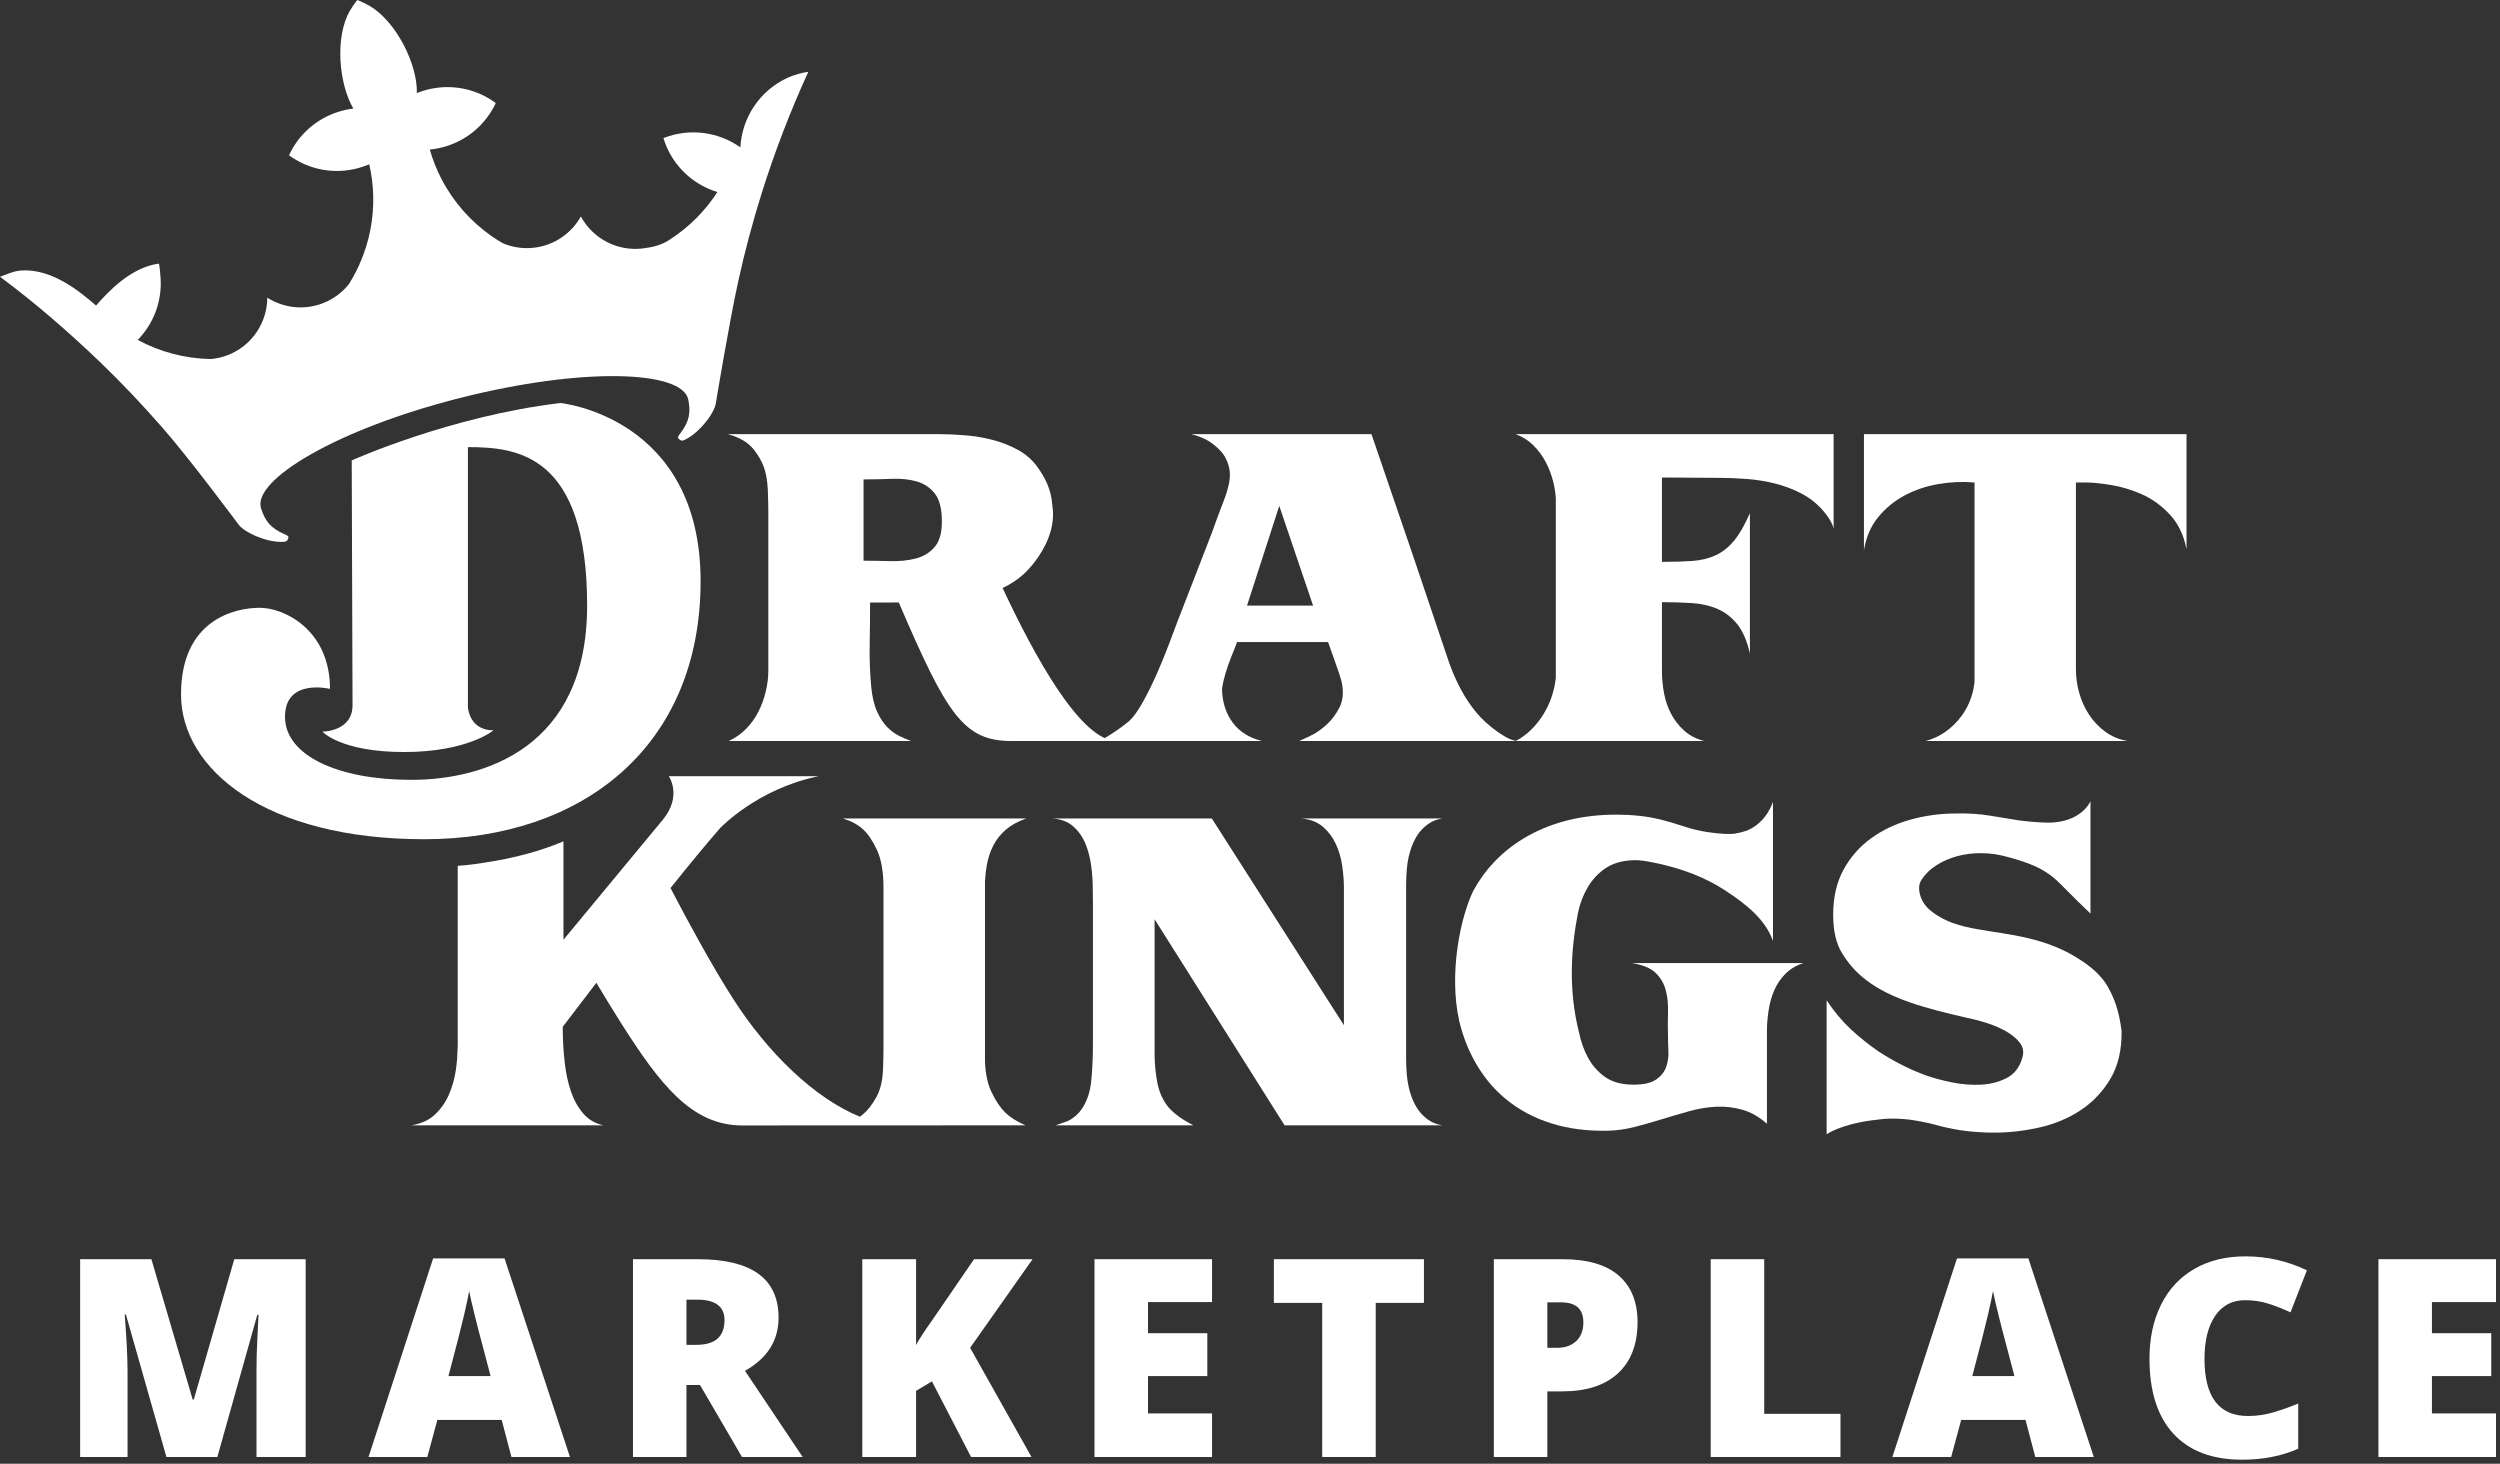
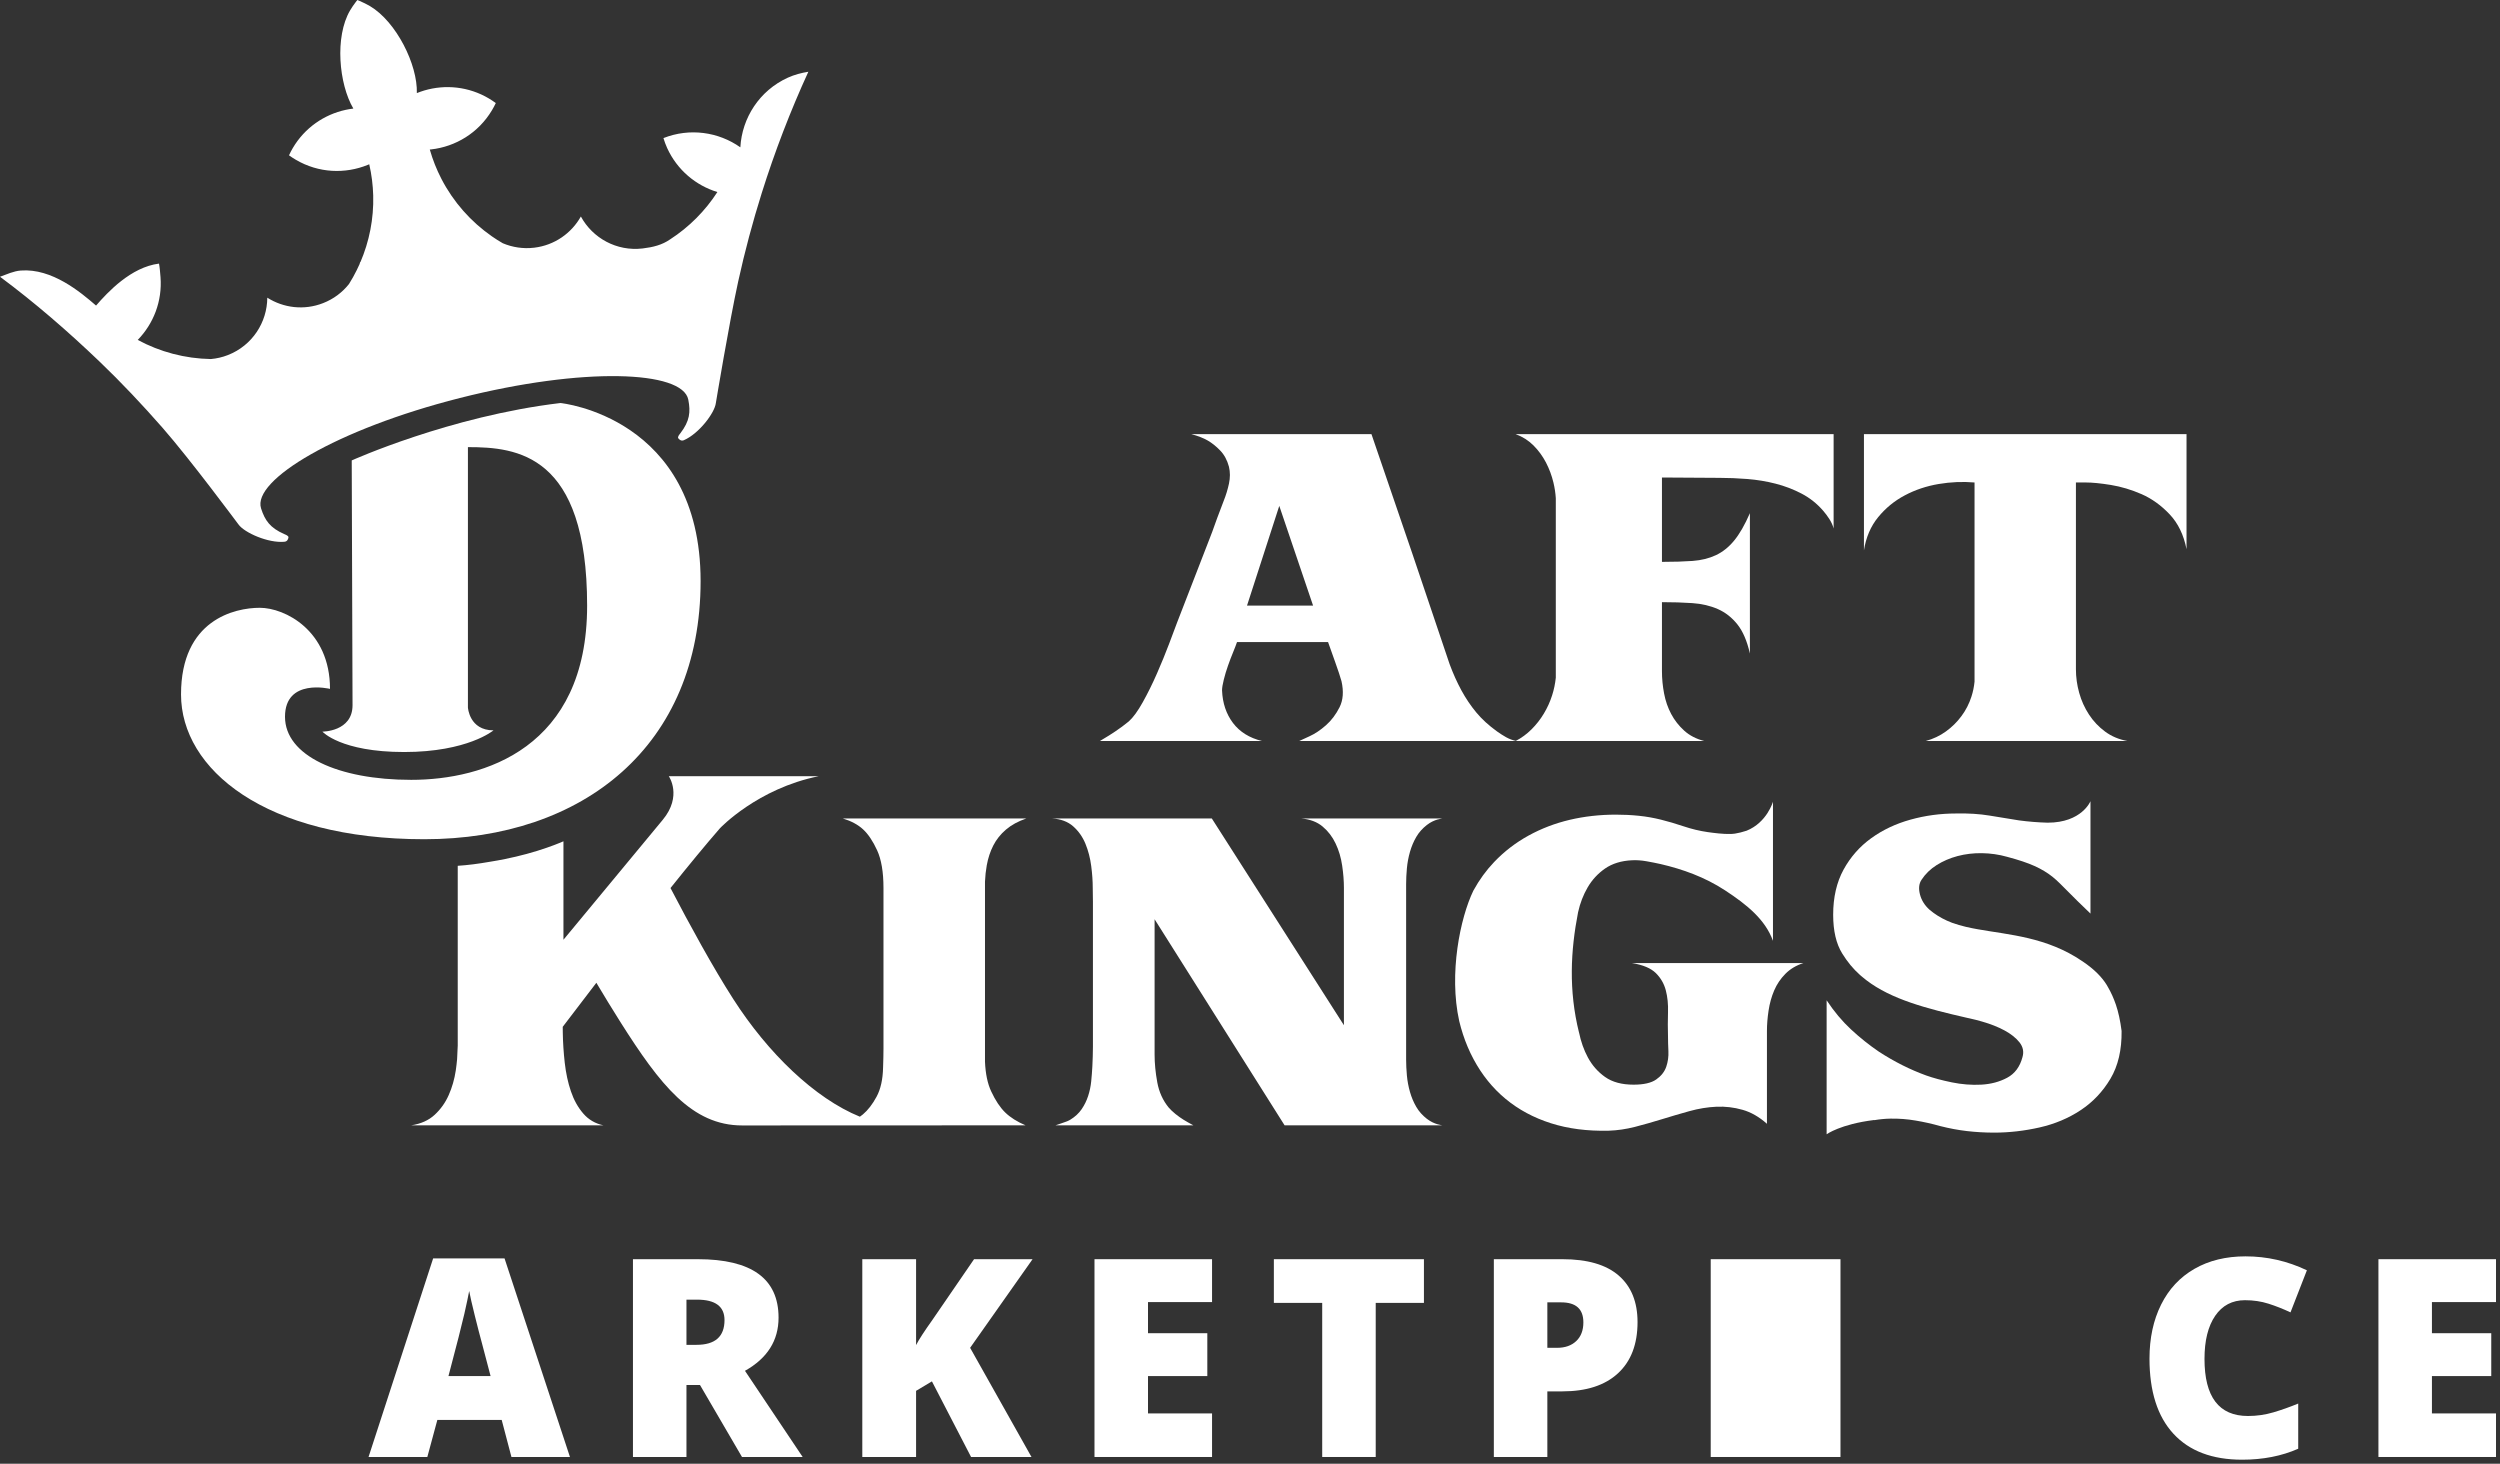
<svg xmlns="http://www.w3.org/2000/svg" width="620" height="363" viewBox="0 0 620 363" fill="none">
  <rect x="0" y="0" width="620" height="363" fill="#333333" stroke="none" />
  <path d="M454.737 107.667H375.875C377.594 108.297 379.068 109.233 380.309 110.475C381.542 111.709 382.574 113.121 383.402 114.707C384.223 116.29 384.844 117.954 385.257 119.699C385.57 120.997 385.759 122.283 385.84 123.569V129.271V135.46V155.777V167.476V168.068C385.687 169.526 385.395 170.991 384.924 172.449C384.417 174.039 383.735 175.542 382.877 176.967C382.023 178.395 381.005 179.693 379.833 180.864C378.653 182.041 377.339 183.012 375.875 183.769H422.641C420.67 183.259 419.019 182.41 417.688 181.204C416.353 179.999 415.275 178.615 414.451 177.064C413.623 175.509 413.036 173.815 412.691 171.971C412.341 170.136 412.164 168.296 412.164 166.456V149.336C414.83 149.336 417.341 149.411 419.686 149.571C422.037 149.732 424.147 150.225 426.021 151.048C427.895 151.874 429.51 153.135 430.877 154.852C432.239 156.563 433.276 158.974 433.975 162.081V127.267C432.708 130.184 431.401 132.444 430.068 134.064C428.74 135.683 427.228 136.888 425.545 137.681C423.86 138.473 421.939 138.948 419.786 139.111C417.625 139.265 415.083 139.345 412.164 139.345V118.42L426.451 118.509C428.67 118.509 430.977 118.609 433.354 118.793C435.735 118.987 438.059 119.365 440.307 119.941C442.563 120.511 444.719 121.336 446.785 122.41C448.844 123.488 450.644 124.919 452.166 126.692C452.673 127.267 453.178 127.944 453.691 128.735C454.196 129.534 454.548 130.308 454.737 131.069V107.667" fill="white" />
  <path d="M462.258 107.667V136.492C462.765 133.26 463.938 130.511 465.783 128.26C467.621 126.01 469.831 124.201 472.405 122.841C474.976 121.474 477.768 120.544 480.786 120.033C483.797 119.527 486.769 119.402 489.687 119.655V129.901V132.589V152.602V163.194V169.038C489.563 170.284 489.321 171.517 488.925 172.735C488.357 174.51 487.529 176.129 486.446 177.585C485.37 179.046 484.086 180.315 482.595 181.392C481.102 182.471 479.436 183.259 477.588 183.769H527.596C525.496 183.385 523.66 182.615 522.07 181.438C520.479 180.269 519.146 178.854 518.071 177.208C516.99 175.559 516.179 173.769 515.64 171.829C515.101 169.893 514.829 167.948 514.829 165.978V165.415V152.189V131.543V119.655H517.306C518.894 119.655 520.955 119.86 523.497 120.269C526.04 120.687 528.577 121.445 531.119 122.552C533.654 123.667 535.975 125.333 538.068 127.548C540.166 129.771 541.564 132.659 542.259 136.205V107.667H462.258" fill="white" />
  <path d="M309.26 150.188L317.26 125.458L325.642 150.188H309.26ZM328.83 179.87C327.463 181.075 326.118 181.978 324.782 182.581C323.452 183.183 322.592 183.579 322.209 183.769H376.026C375.137 183.579 374.29 183.263 373.498 182.822C372.704 182.373 371.961 181.897 371.262 181.392C369.232 179.933 367.513 178.367 366.117 176.684C364.721 175.002 363.485 173.16 362.404 171.167C361.322 169.17 360.358 167.011 359.5 164.698L355.591 153.101L350.308 137.444L340.12 107.664H295.447C297.103 108.113 298.453 108.637 299.499 109.241C300.543 109.842 301.58 110.662 302.59 111.709C303.61 112.757 304.338 114.103 304.783 115.757C305.096 117.086 305.096 118.483 304.783 119.94C304.467 121.398 304.052 122.764 303.547 124.027C302.274 127.329 301.308 129.947 300.638 131.876C300.436 132.462 300.223 133.006 299.995 133.547L291.924 154.375C291.482 155.58 290.814 157.359 289.923 159.702C289.034 162.051 288.039 164.49 286.924 167.029C285.812 169.566 284.64 171.943 283.399 174.163C282.163 176.38 281.003 177.964 279.922 178.919C278.842 179.806 277.737 180.628 276.588 181.392C275.452 182.15 274.542 182.723 273.876 183.102C273.213 183.481 272.847 183.706 272.781 183.769H312.972C309.862 183.011 307.466 181.518 305.781 179.297C304.103 177.08 303.195 174.382 303.068 171.213C303.068 170.581 303.214 169.691 303.501 168.549C303.78 167.406 304.132 166.253 304.547 165.078C304.955 163.904 305.385 162.778 305.834 161.7C306.269 160.621 306.594 159.793 306.781 159.226H328.211H329.354C329.541 159.737 329.796 160.448 330.119 161.367C330.435 162.288 330.767 163.222 331.117 164.175C331.462 165.127 331.785 166.046 332.071 166.936C332.355 167.821 332.559 168.485 332.688 168.928C333.263 171.465 333.101 173.625 332.21 175.398C331.321 177.172 330.199 178.664 328.83 179.87" fill="white" />
-   <path d="M214.16 139.06V118.893C216.51 118.893 218.839 118.846 221.16 118.749C223.475 118.655 225.558 118.876 227.398 119.414C229.241 119.954 230.729 120.971 231.876 122.457C233.019 123.95 233.587 126.254 233.587 129.359C233.587 132.211 232.966 134.337 231.731 135.731C230.495 137.127 228.92 138.062 227.019 138.536C225.114 139.014 223.016 139.217 220.734 139.159C218.447 139.089 216.259 139.06 214.16 139.06M248.642 145.819C250.618 144.9 252.383 143.746 253.949 142.31L254.445 141.816C254.445 141.816 255.348 140.965 256.491 139.497C256.574 139.387 256.666 139.283 256.746 139.17C258.963 136.218 261.877 131.127 260.993 125.453H260.986C260.862 123.403 260.35 121.247 259.349 119.225C258.941 118.393 258.32 117.246 257.302 115.849C256.03 114.069 254.411 112.645 252.444 111.569C250.475 110.487 248.382 109.665 246.158 109.093C243.939 108.525 241.669 108.144 239.351 107.955C237.03 107.761 234.885 107.669 232.92 107.669H180.539C182.568 108.239 184.207 109.017 185.442 110C186.684 110.982 187.812 112.456 188.823 114.421C189.842 116.39 190.38 119.019 190.444 122.314C190.506 123.967 190.542 125.65 190.542 127.361V128.078V132.401V154.757V157.322V164.699V166.358C190.542 168.012 190.328 169.706 189.92 171.451C189.506 173.196 188.903 174.86 188.111 176.445C187.318 178.032 186.299 179.46 185.064 180.723C183.827 181.997 182.379 183.007 180.731 183.77H225.971C225.08 183.449 224.11 183.042 223.062 182.53C222.017 182.027 221.016 181.297 220.064 180.345C219.114 179.391 218.269 178.128 217.54 176.537C216.81 174.953 216.315 172.893 216.067 170.354C215.745 166.934 215.618 163.448 215.682 159.888C215.745 156.341 215.781 152.85 215.781 149.43H218.827C220.229 149.43 221.586 149.424 222.903 149.413C234.834 177.243 238.984 183.77 250.858 183.77H276.989C268.046 183.77 256.613 162.852 248.642 145.819" fill="white" />
  <path d="M195.385 19.263C188.32 22.472 184.01 29.281 183.608 36.52C183.596 36.525 183.602 36.52 183.591 36.525C178.187 32.713 171.049 31.668 164.532 34.246C164.784 35.077 165.088 35.897 165.454 36.714C167.951 42.181 172.584 46 177.911 47.627C174.911 52.272 170.934 56.297 166.18 59.37C164.186 60.757 161.955 61.31 159.368 61.618C152.937 62.382 146.967 59.052 144.057 53.693C141.739 57.818 137.545 60.828 132.48 61.429C129.733 61.756 127.071 61.332 124.692 60.325C123.766 59.79 122.853 59.22 121.98 58.606C116.794 54.993 112.454 50.138 109.461 44.339C108.281 42.059 107.316 39.637 106.587 37.081C106.701 37.076 106.81 37.064 106.926 37.054C112.979 36.37 118.652 32.97 122.008 27.339C122.358 26.759 122.674 26.163 122.957 25.561C122.417 25.163 121.858 24.785 121.273 24.438C116.238 21.443 110.426 20.898 105.213 22.442C104.597 22.627 103.983 22.845 103.378 23.085C103.586 16.018 98.275 5.384 91.763 1.518C91.034 1.079 89.957 0.568 89.198 0.236L88.625 0L88.229 0.505C87.723 1.167 87.251 1.851 86.819 2.585C82.98 9.111 84.038 20.83 87.63 26.927C86.988 27.002 86.343 27.111 85.711 27.247C80.405 28.404 75.572 31.68 72.605 36.727C72.26 37.313 71.951 37.908 71.673 38.519C72.209 38.907 72.772 39.275 73.364 39.62C79.013 42.945 85.624 43.185 91.257 40.871C91.367 40.825 91.47 40.784 91.572 40.738C92.165 43.321 92.486 45.913 92.556 48.471C92.712 54.258 91.578 59.896 89.372 65.042C89.361 65.008 89.355 64.965 89.344 64.931C89.291 65.125 89.222 65.321 89.164 65.523C88.941 66.017 88.71 66.51 88.469 66.999C87.889 68.18 87.245 69.33 86.544 70.443C84.924 72.488 82.757 74.146 80.146 75.167C75.399 77.035 70.285 76.368 66.288 73.824C66.265 79.921 62.58 85.678 56.55 88.045C55.155 88.598 53.723 88.918 52.294 89.044C45.865 88.935 39.659 87.269 34.158 84.303C38.044 80.304 40.268 74.731 39.808 68.746C39.738 67.853 39.608 66.216 39.434 65.375C32.473 66.248 26.725 72.446 23.828 75.776H23.812C19.967 72.446 12.902 66.505 5.165 67.092C3.344 67.228 1.643 68.054 0 68.634C8.615 75.029 16.846 82.166 24.628 89.612C30.083 94.83 35.318 100.398 40.319 106.1C47.269 114.04 59.138 130.075 59.149 130.069C60.609 132.113 66.553 134.749 70.571 134.352C71.272 134.283 71.485 133.651 71.538 133.288C71.587 132.87 70.864 132.619 70.49 132.45C66.985 130.918 65.691 129.058 64.742 126.078C62.507 119.087 83.451 106.461 114.063 98.701C144.683 90.943 169.272 91.886 170.693 99.101C171.296 102.174 171.06 104.424 168.726 107.456C168.479 107.781 167.961 108.358 168.222 108.702C168.439 108.993 168.934 109.454 169.582 109.177C173.291 107.591 177.238 102.438 177.532 99.952C177.532 99.952 180.821 80.076 183.078 69.776C184.705 62.37 186.659 55.056 188.918 47.858C192.149 37.587 196.004 27.54 200.472 17.794C198.754 18.072 197.046 18.511 195.385 19.263" fill="white" />
  <path d="M87.228 114.187C87.228 114.187 111.557 103.204 138.992 99.949C138.992 99.949 173.749 103.366 173.749 144.116C173.749 184.865 144.728 208.128 105.224 208.128C65.724 208.128 44.895 190.737 44.895 172.212C44.895 153.686 58.23 150.733 64.431 150.733C70.628 150.733 81.841 156.327 81.841 170.844C81.841 170.844 70.68 168.107 70.68 177.752C70.68 187.396 83.876 193.402 101.971 193.402C120.06 193.402 145.607 185.484 145.607 150.207C145.607 112.567 128.169 110.887 116.045 110.887V175.45C116.045 175.45 116.369 181.127 122.387 181.127C122.387 181.127 116.011 186.502 100.234 186.502C84.458 186.502 79.962 181.443 79.962 181.443C79.962 181.443 87.43 181.471 87.43 174.892C87.43 168.319 87.228 114.187 87.228 114.187" fill="white" />
  <path d="M524.725 249.115C524.172 247.52 523.543 246.135 522.853 244.946C521.892 243.122 520.253 241.18 517.614 239.222C517.606 239.216 517.601 239.216 517.601 239.211C517.339 239.022 517.082 238.832 516.82 238.656C516.803 238.643 516.786 238.633 516.769 238.621C515.562 237.776 514.345 237.036 513.119 236.387C504.153 231.617 494.938 231.593 487.547 229.86C486.346 229.573 485.192 229.246 484.095 228.843C483.682 228.682 483.274 228.516 482.864 228.332C481.249 227.603 479.8 226.697 478.53 225.618C477.323 224.542 476.529 223.274 476.15 221.817C475.771 220.359 475.898 219.153 476.529 218.2C477.483 216.74 478.739 215.517 480.295 214.537C481.851 213.554 483.582 212.809 485.484 212.303C487.387 211.799 489.405 211.558 491.529 211.586C493.656 211.62 495.74 211.918 497.772 212.492C500.63 213.25 502.895 214.014 504.578 214.776C506.263 215.534 507.734 216.425 509.011 217.437C509.642 217.945 510.274 218.515 510.915 219.153C511.551 219.785 512.214 220.449 512.913 221.151C513.607 221.845 514.389 222.619 515.246 223.481C516.103 224.337 517.167 225.363 518.437 226.57V198.698C518.437 198.698 516.298 204.026 507.819 204.026C505.442 203.962 503.072 203.771 500.722 203.456C498.308 203.071 495.866 202.682 493.389 202.262C490.915 201.855 488.154 201.677 485.105 201.745C481.232 201.745 477.466 202.251 473.817 203.266C470.165 204.277 466.912 205.815 464.059 207.877C461.201 209.939 458.914 212.539 457.195 215.679C455.485 218.819 454.626 222.544 454.626 226.858C454.626 230.852 455.374 234.056 456.867 236.461C458.154 238.551 459.603 240.297 461.201 241.72L461.225 241.737C461.274 241.789 461.339 241.836 461.388 241.888C461.58 242.047 461.767 242.209 461.958 242.364C462.257 242.615 462.561 242.856 462.867 243.098C469.039 247.829 477.753 250.121 487.829 252.423C488.026 252.468 488.203 252.503 488.392 252.544C488.421 252.549 488.446 252.554 488.468 252.561C489.502 252.788 490.536 253.051 491.578 253.354C493.676 253.956 495.516 254.683 497.102 255.539C498.692 256.393 499.928 257.377 500.819 258.483C501.705 259.596 501.965 260.813 501.579 262.153C500.945 264.558 499.675 266.27 497.772 267.284C495.866 268.303 493.719 268.87 491.342 268.996C488.963 269.122 486.532 268.937 484.053 268.426C481.582 267.917 479.455 267.347 477.673 266.709C473.674 265.259 469.769 263.29 465.96 260.813C463.546 259.167 461.245 257.331 459.057 255.299C456.867 253.272 454.849 250.861 453.004 248.07V281.304C453.004 281.304 456.384 278.808 464.785 277.763C464.797 277.775 464.804 277.787 464.821 277.8C466.161 277.574 467.506 277.441 468.861 277.419C470.932 277.385 472.994 277.542 475.053 277.894C477.117 278.238 479.168 278.699 481.196 279.272C483.42 279.841 485.627 280.253 487.817 280.508C490.007 280.758 492.25 280.892 494.53 280.892C498.279 280.892 502.038 280.46 505.813 279.606C509.599 278.748 512.993 277.319 516.004 275.323C519.022 273.325 521.489 270.73 523.39 267.527C525.293 264.323 526.211 260.373 526.155 255.682C525.832 253.146 525.357 250.956 524.725 249.115Z" fill="white" />
  <path d="M348.72 219.246C348.72 218.04 348.783 216.737 348.909 215.343C349.035 213.952 349.295 212.586 349.674 211.255C350.055 209.923 350.575 208.689 351.242 207.547C351.908 206.405 352.789 205.434 353.862 204.596C355.773 203.109 357.606 203.046 357.674 202.982H322.723C324.876 203.172 326.642 203.832 328.004 204.98C329.371 206.116 330.446 207.529 331.24 209.211C332.039 210.888 332.573 212.713 332.86 214.682C333.149 216.645 333.292 218.483 333.292 220.2V254.256L300.531 202.982H260.91C263.064 203.103 264.814 203.757 266.145 204.928C267.478 206.106 268.49 207.547 269.192 209.257C269.891 210.967 270.37 212.811 270.622 214.774C270.877 216.737 271.001 218.546 271.001 220.2C271.001 220.958 271.013 222.088 271.047 223.574V226.314V257.009V258.825V259.635C271.03 261.231 270.991 262.831 270.906 264.435C270.843 265.64 270.749 266.874 270.622 268.143C270.496 269.413 270.243 270.633 269.857 271.804C269.479 272.976 268.94 274.072 268.243 275.089C267.544 276.099 266.623 276.956 265.48 277.657C265.288 277.783 265.001 277.926 264.623 278.088C264.244 278.241 263.841 278.386 263.433 278.512C263.018 278.636 262.651 278.762 262.335 278.891C262.017 279.019 261.83 279.08 261.765 279.08H295.954C295.007 278.575 294.196 278.114 293.528 277.702C292.861 277.29 292.195 276.81 291.528 276.279C290.862 275.738 290.304 275.216 289.862 274.705C288.4 272.929 287.446 270.834 287.004 268.421C286.562 266.018 286.339 263.704 286.339 261.486V227.973L318.578 279.08H320.717H340.195H342.574H353.767H357.674C357.606 279.017 355.773 278.947 353.862 277.464C352.789 276.628 351.908 275.658 351.242 274.513C350.575 273.371 350.055 272.139 349.674 270.807C349.295 269.474 349.035 268.106 348.909 266.714C348.783 265.317 348.72 264.02 348.72 262.814V244.835V219.246" fill="white" />
  <path d="M244.277 248.821V218.645C244.34 217.244 244.483 215.891 244.719 214.587C245.037 212.812 245.576 211.176 246.336 209.683C247.098 208.197 248.145 206.877 249.478 205.741C250.813 204.599 252.496 203.68 254.531 202.977H209.002C211.1 203.61 212.784 204.519 214.05 205.689C215.32 206.865 216.481 208.594 217.528 210.878C218.574 213.158 219.102 216.27 219.102 220.195V223.984V230.565V260.135C219.102 261.405 219.068 262.93 219.003 264.718C218.941 267.698 218.399 270.126 217.383 271.996C216.371 273.865 215.245 275.325 214.003 276.371C213.774 276.567 213.509 276.749 213.25 276.94C202.087 272.399 190.46 261.199 181.85 247.764C176.78 239.859 171.055 229.382 166.284 220.236C170.768 214.633 175.056 209.421 178.516 205.447C178.637 205.315 187.85 195.573 203.031 192.5H165.865C165.865 192.5 169.275 197.381 164.364 203.313L139.735 233.057V208.64C139.472 208.754 139.206 208.874 138.941 208.983C137.879 209.414 136.781 209.828 135.666 210.213C132.453 211.338 128.947 212.291 125.257 213.037C124.05 213.283 122.791 213.514 121.527 213.714C118.554 214.236 115.967 214.563 113.519 214.719V247.524V259.274L113.359 262.698C113.278 263.61 113.169 264.529 113.032 265.479C112.704 267.657 112.117 269.689 111.284 271.572C110.451 273.462 109.29 275.09 107.8 276.47C106.312 277.848 104.369 278.718 101.973 279.082H149.651C147.617 278.645 145.944 277.663 144.639 276.142C143.327 274.622 142.311 272.789 141.587 270.645C140.855 268.511 140.352 266.154 140.057 263.575C139.769 261.003 139.608 258.483 139.57 256.014C139.565 255.551 139.558 255.102 139.558 254.649C141.454 252.151 144.392 248.285 147.897 243.728C149.778 246.89 151.784 250.181 153.853 253.455C163.709 269.032 171.572 279.111 184.07 279.111C196.571 279.111 254.336 279.082 254.336 279.082C252.243 278.191 250.561 277.13 249.291 275.895C248.019 274.656 246.865 272.915 245.816 270.664C244.913 268.733 244.403 266.285 244.277 263.305V260.135V248.821" fill="white" />
  <path d="M410.638 241.316C411.862 242.521 412.687 243.947 413.12 245.602C413.552 247.248 413.734 249.067 413.666 251.065C413.603 253.061 413.603 255.076 413.666 257.104C413.666 258.119 413.698 259.308 413.763 260.676C413.831 262.036 413.649 263.338 413.224 264.572C412.792 265.813 411.959 266.857 410.74 267.711C409.512 268.569 407.64 268.998 405.122 268.998C402.211 268.998 399.858 268.364 398.066 267.095C396.279 265.83 394.854 264.212 393.795 262.247C392.79 260.378 392.057 258.296 391.595 256.032V256.078C388.99 245.602 389.514 235.73 391.362 226.241C391.857 223.985 392.656 221.929 393.749 220.051C394.842 218.186 396.279 216.631 398.066 215.39C399.858 214.156 402.077 213.472 404.726 213.346C405.848 213.289 407.045 213.364 408.305 213.587C409.563 213.806 410.752 214.046 411.877 214.298C417.31 215.567 422.764 217.503 427.824 220.814C433.321 224.416 437.776 228.061 439.697 233.325V233.135V198.821C439.697 198.821 438.23 203.972 433.156 206.016C432.126 206.354 431.116 206.611 430.262 206.738C430.036 206.767 429.798 206.79 429.56 206.808C429.414 206.819 429.259 206.819 429.111 206.824C427.333 206.87 425.124 206.589 423.499 206.359C421.516 206.074 419.527 205.596 417.539 204.928C415.55 204.264 413.666 203.706 411.877 203.264C410.09 202.821 408.268 202.501 406.416 202.313C404.561 202.122 402.669 202.032 400.749 202.032C396.779 202.032 392.967 202.455 389.323 203.309C385.683 204.166 382.272 205.469 379.093 207.215C375.913 208.96 373.062 211.147 370.552 213.777C368.578 215.844 366.871 218.192 365.431 220.814C365.414 220.843 365.402 220.866 365.385 220.895C362.143 227.607 359.273 241.425 361.884 253.219C362.427 255.474 363.129 257.608 363.981 259.623C364.426 260.676 364.906 261.692 365.438 262.674C367.524 266.571 370.166 269.855 373.385 272.521C376.59 275.18 380.339 277.198 384.61 278.559C388.881 279.924 393.664 280.538 398.964 280.414C401.082 280.348 403.25 280.033 405.471 279.465C407.688 278.891 409.924 278.258 412.178 277.559C414.431 276.858 416.694 276.199 418.983 275.561C421.271 274.926 423.499 274.565 425.69 274.467C427.875 274.372 430.024 274.625 432.143 275.229C434.265 275.83 436.283 276.987 438.201 278.702V255.68C438.201 254.096 438.335 252.414 438.604 250.638C438.871 248.86 439.33 247.194 439.991 245.645C440.656 244.088 441.583 242.713 442.778 241.507C443.968 240.301 445.459 239.411 447.25 238.841H404.726C407.441 239.284 409.412 240.111 410.638 241.316" fill="white" />
-   <path d="M41.273 361.333L31.229 326.006H30.926C31.398 332.02 31.632 336.698 31.632 340.028V361.333H19.875V312.28H37.545L47.79 347.107H48.058L58.102 312.28H75.805V361.333H63.611V339.827C63.611 338.711 63.628 337.467 63.661 336.104C63.694 334.736 63.846 331.395 64.115 326.071H63.813L53.902 361.333H41.273" fill="white" />
  <path d="M121.664 341.267L119.548 333.216C119.056 331.429 118.456 329.115 117.751 326.273C117.045 323.431 116.58 321.396 116.357 320.166C116.155 321.306 115.756 323.186 115.164 325.805C114.571 328.421 113.253 333.577 111.217 341.267H121.664ZM126.837 361.333L124.419 352.139H108.463L105.977 361.333H91.398L107.421 312.078H125.124L141.348 361.333H126.837Z" fill="white" />
  <path d="M170.241 333.519H172.726C177.361 333.519 179.679 331.473 179.679 327.378C179.679 324 177.406 322.312 172.861 322.312H170.241V333.519ZM170.241 343.484V361.333H156.973V312.28H173.063C186.409 312.28 193.083 317.113 193.083 326.775C193.083 332.457 190.305 336.851 184.753 339.961L199.062 361.333H184.013L173.6 343.484H170.241Z" fill="white" />
  <path d="M255.809 361.333H240.826L231.119 342.579L227.187 344.926V361.333H213.852V312.28H227.187V333.584C227.861 332.267 229.214 330.172 231.253 327.313L241.566 312.28H256.076L240.591 334.259L255.809 361.333Z" fill="white" />
  <path d="M300.589 361.333H271.434V312.28H300.589V322.916H284.703V330.635H299.414V341.267H284.703V350.529H300.589V361.333Z" fill="white" />
  <path d="M341.177 361.333H327.908V323.117H315.918V312.28H353.135V323.117H341.177V361.333" fill="white" />
  <path d="M383.742 334.259H386.16C388.151 334.259 389.737 333.696 390.914 332.578C392.089 331.462 392.675 329.92 392.675 327.948C392.675 324.639 390.839 322.985 387.168 322.985H383.742V334.259ZM406.111 327.883C406.111 333.362 404.492 337.596 401.258 340.581C398.023 343.569 393.425 345.06 387.471 345.06H383.742V361.333H370.473V312.28H387.471C393.672 312.28 398.329 313.633 401.445 316.342C404.557 319.048 406.111 322.892 406.111 327.883" fill="white" />
-   <path d="M424.258 361.333V312.28H437.527V350.631H456.439V361.333H424.258" fill="white" />
-   <path d="M499.578 341.267L497.461 333.216C496.965 331.429 496.368 329.115 495.661 326.273C494.957 323.431 494.493 321.396 494.268 320.166C494.066 321.306 493.67 323.186 493.078 325.805C492.483 328.421 491.17 333.577 489.13 341.267H499.578ZM504.747 361.333L502.329 352.139H486.374L483.89 361.333H469.312L485.333 312.078H503.035L519.262 361.333H504.747" fill="white" />
+   <path d="M424.258 361.333V312.28H437.527H456.439V361.333H424.258" fill="white" />
  <path d="M556.755 322.449C553.601 322.449 551.136 323.739 549.366 326.321C547.596 328.907 546.715 332.469 546.715 337.009C546.715 346.445 550.306 351.167 557.495 351.167C559.671 351.167 561.773 350.863 563.811 350.26C565.85 349.656 567.899 348.931 569.958 348.079V359.286C565.86 361.098 561.225 362.005 556.051 362.005C548.638 362.005 542.959 359.858 539.003 355.561C535.051 351.269 533.074 345.06 533.074 336.941C533.074 331.865 534.033 327.403 535.947 323.554C537.862 319.705 540.616 316.75 544.209 314.681C547.805 312.61 552.03 311.576 556.891 311.576C562.198 311.576 567.27 312.728 572.11 315.032L568.043 325.468C566.229 324.616 564.415 323.899 562.601 323.319C560.788 322.74 558.84 322.449 556.755 322.449" fill="white" />
  <path d="M619.007 361.333H589.852V312.28H619.007V322.916H603.118V330.635H617.832V341.267H603.118V350.529H619.007V361.333Z" fill="white" />
</svg>